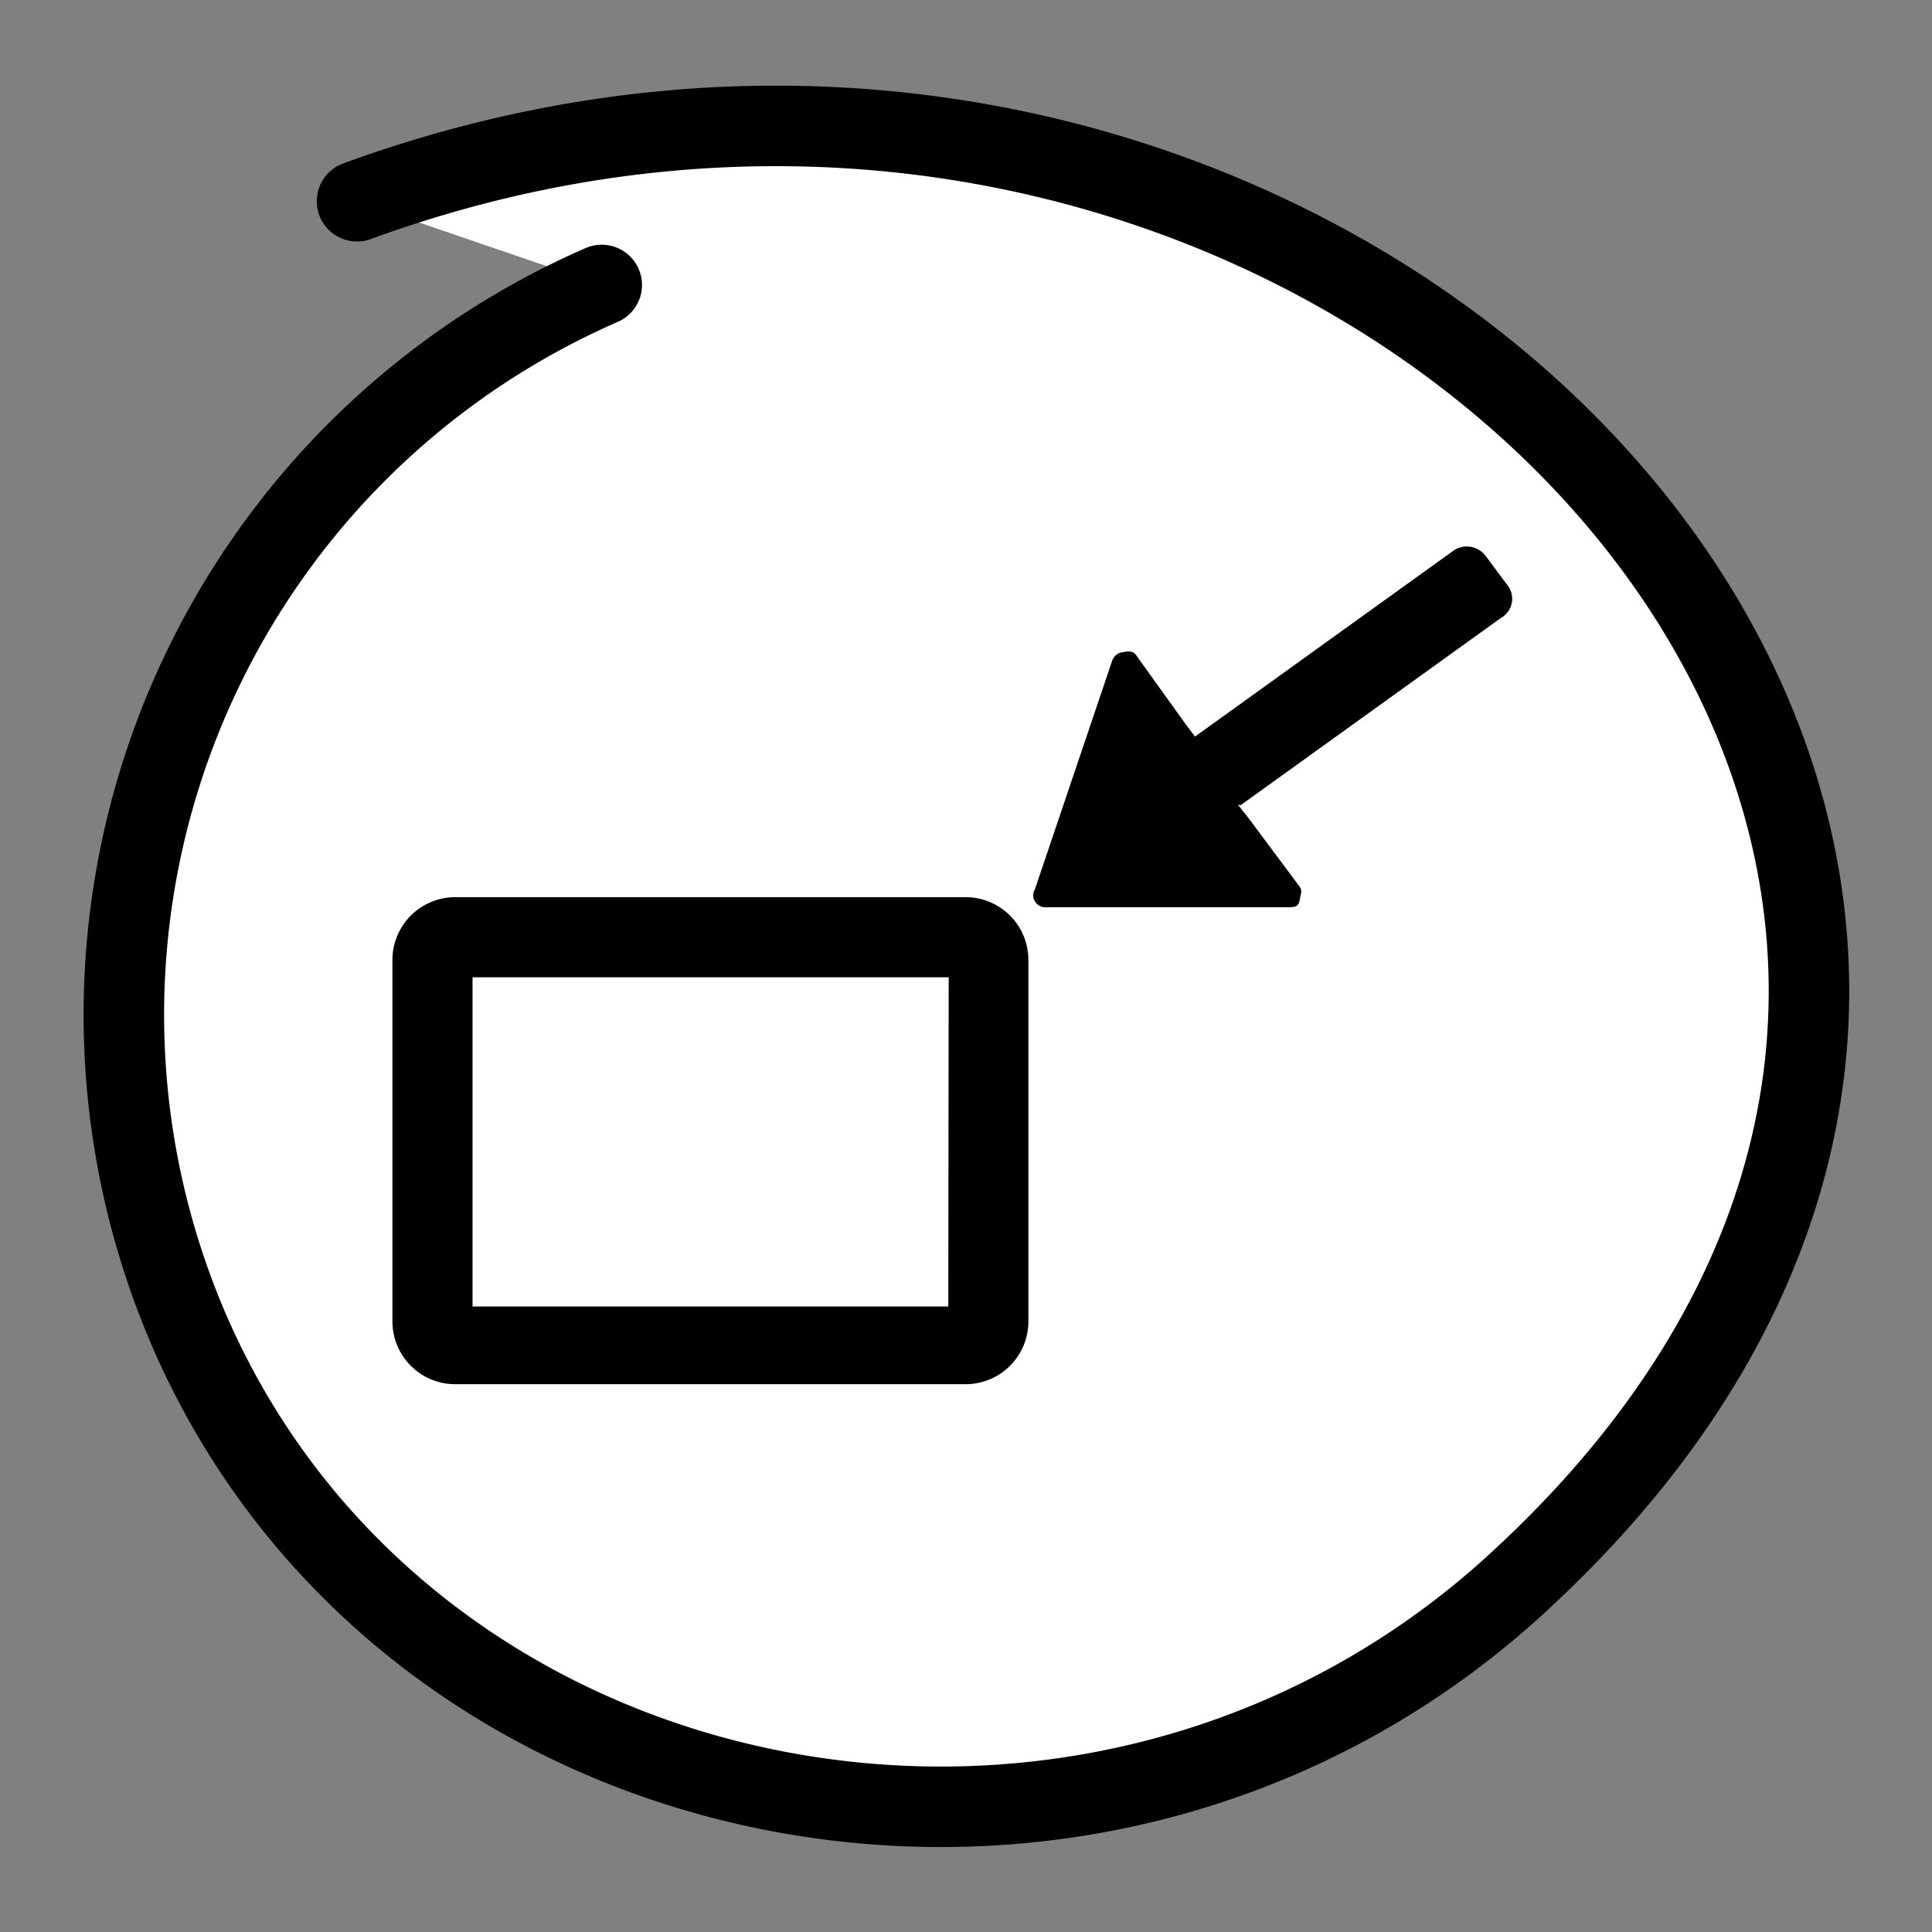
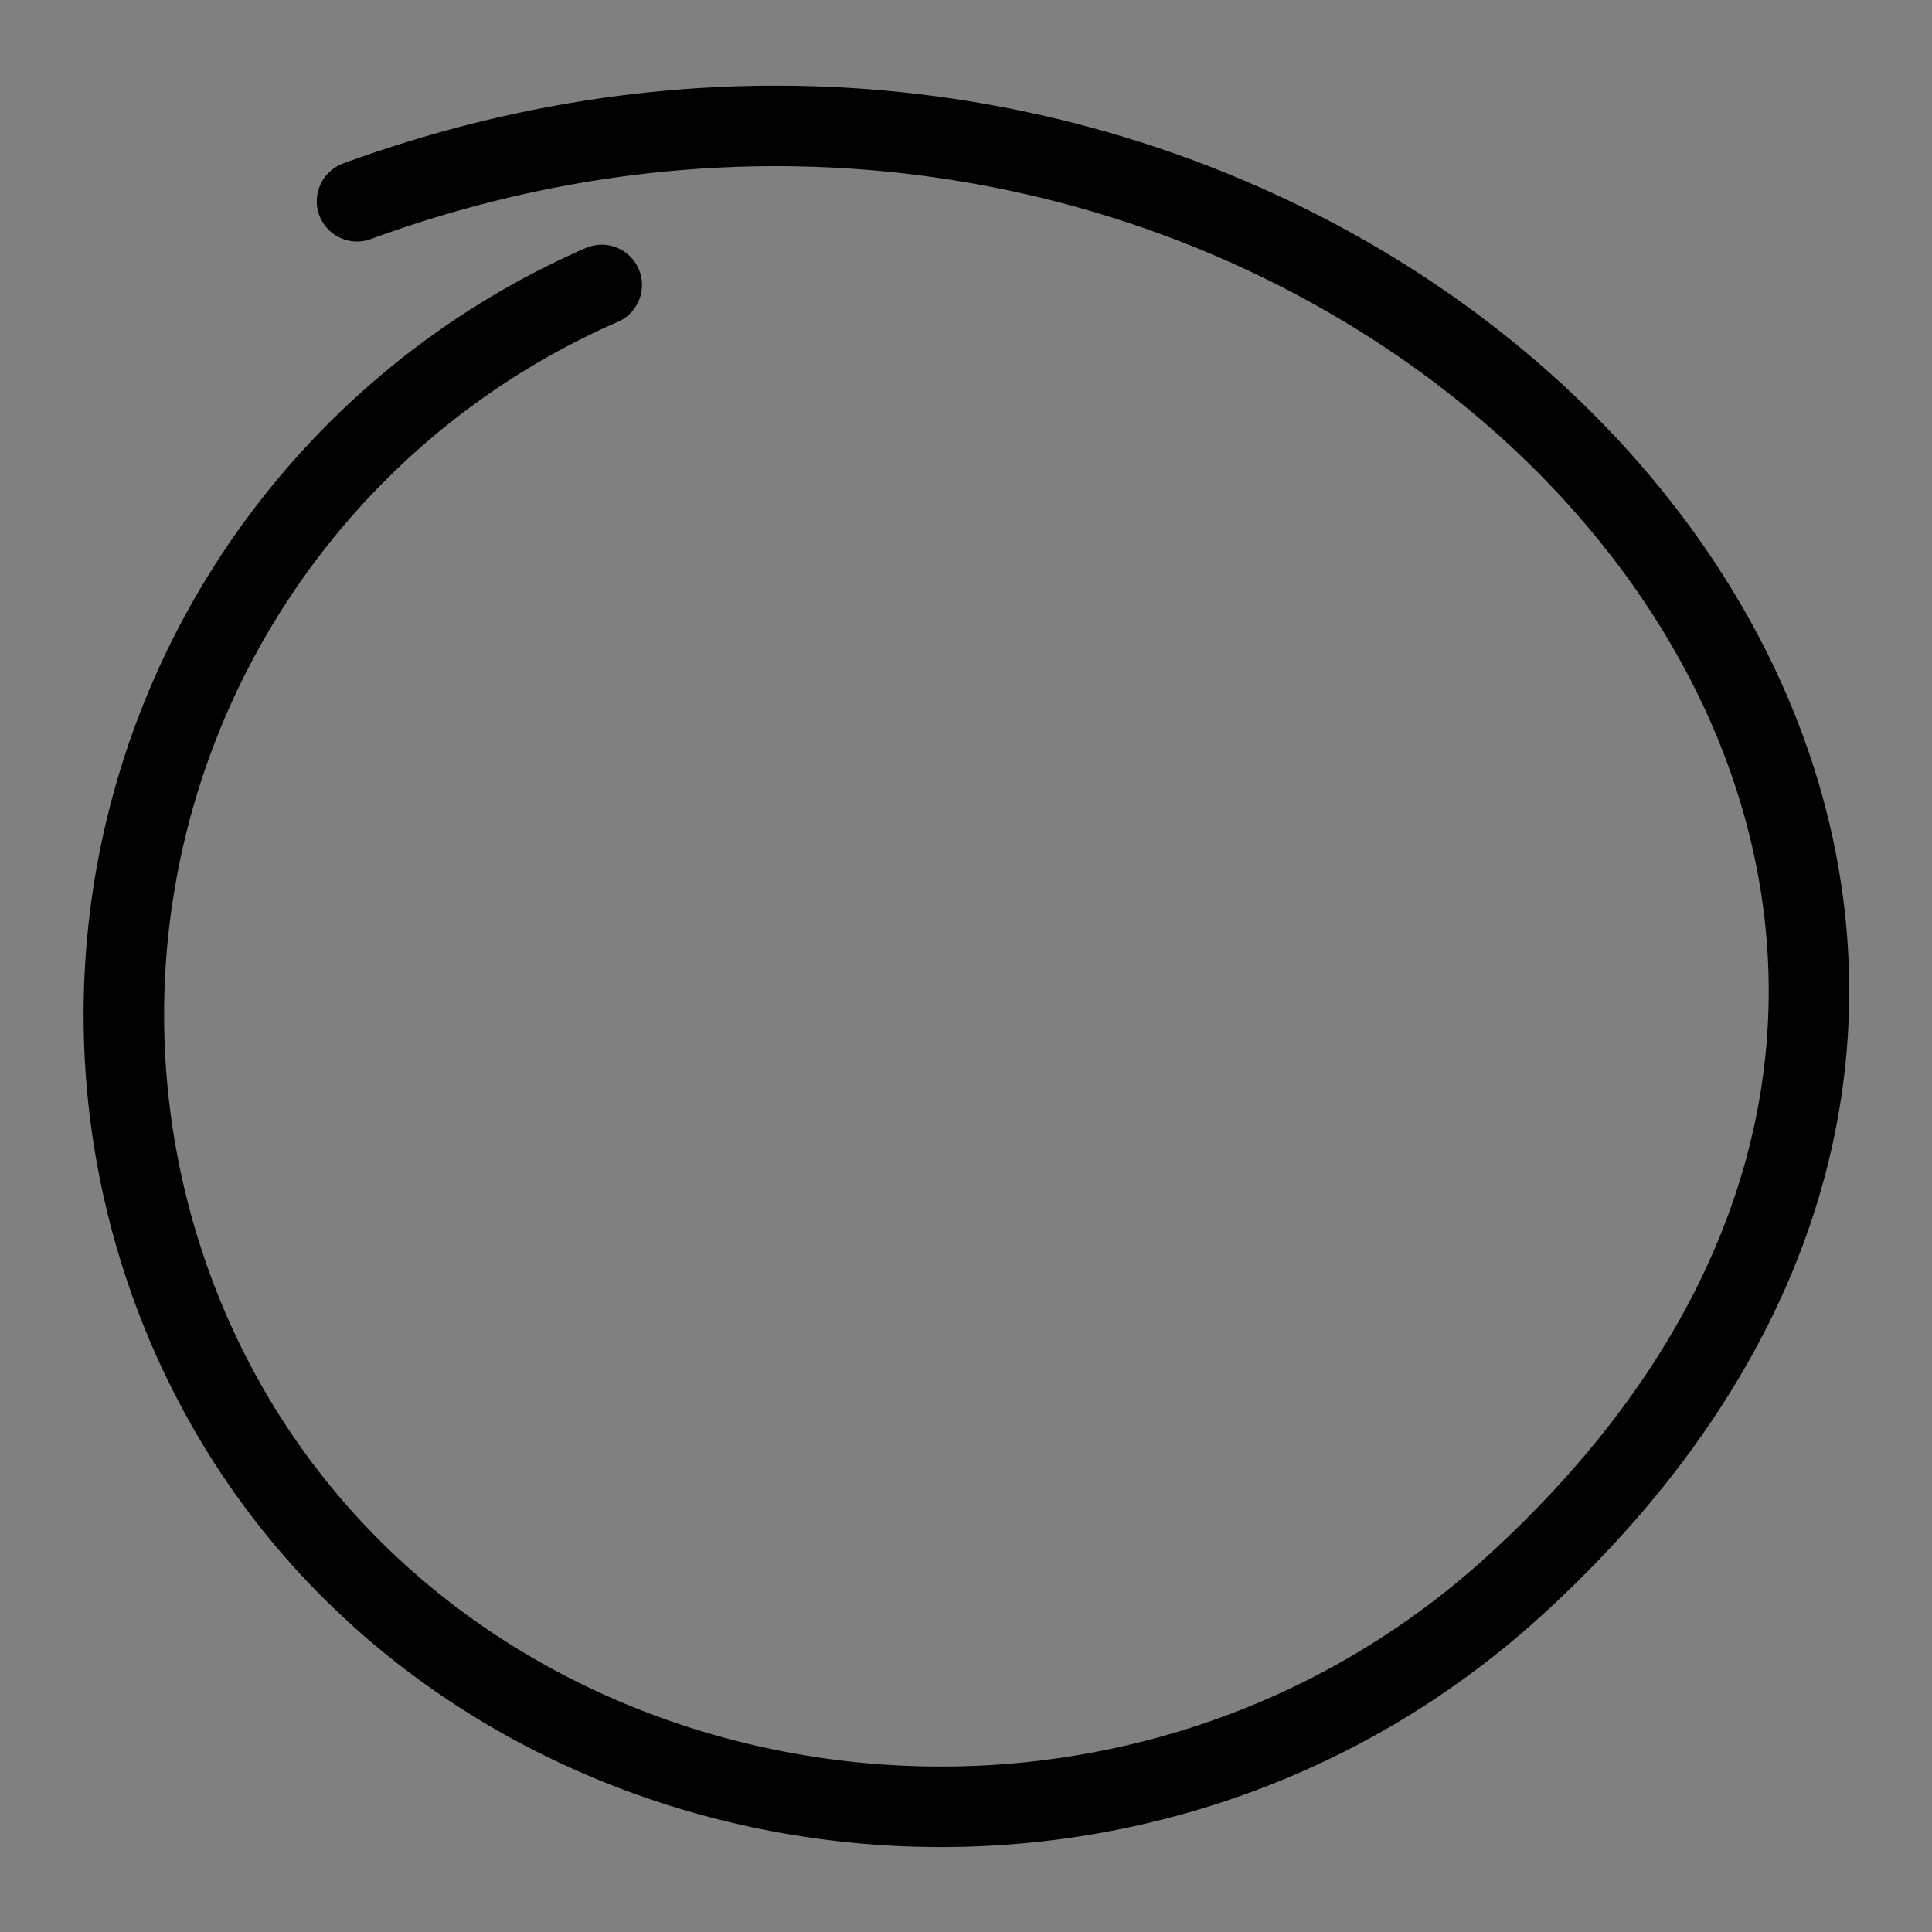
<svg xmlns="http://www.w3.org/2000/svg" id="Layer_1" data-name="Layer 1" viewBox="0 0 48 48">
  <rect x="0" y="0" width="48" height="48" fill="#808080" stroke="none" />
  <defs>
    <style>.cls-1{fill:#fff;}.cls-2{fill:none;stroke:#000;stroke-linecap:round;stroke-linejoin:round;stroke-width:2px;}</style>
  </defs>
  <title>Icons</title>
-   <path class="cls-1" d="M8.87,5c24.61-9,48.58,16.42,28.7,34.45C27.14,48.88,10.16,45.6,4.71,33.08a19.78,19.78,0,0,1,10.24-26" />
  <path class="cls-2" d="M8.87,5c24.61-9,48.58,16.42,28.7,34.45C27.14,48.88,10.16,45.6,4.71,33.08a19.78,19.78,0,0,1,10.24-26" />
  <g id="Layer_2" data-name="Layer 2">
-     <path d="M37.43,14.51l-.52-.7a.59.59,0,0,0-.77-.15l-6.45,4.64a0,0,0,0,0,0,0l-.22-.29-1.22-1.7c-.07-.11-.15-.15-.33-.11a.32.32,0,0,0-.29.22l-1.92,5.68a.28.28,0,0,0,0,.29.3.3,0,0,0,.29.15l6,0c.15,0,.26,0,.29-.18s.07-.22,0-.33L31,20.3,30.76,20s0,0,.07,0l6.45-4.64A.55.55,0,0,0,37.43,14.51Z" />
-     <path d="M24,22.29H11.3a1.56,1.56,0,0,0-1.55,1.55v9a1.56,1.56,0,0,0,1.55,1.55H24a1.56,1.56,0,0,0,1.55-1.55v-9A1.56,1.56,0,0,0,24,22.29Zm-.44,10.17H11.74V24.28H23.57Z" />
-   </g>
+     </g>
</svg>